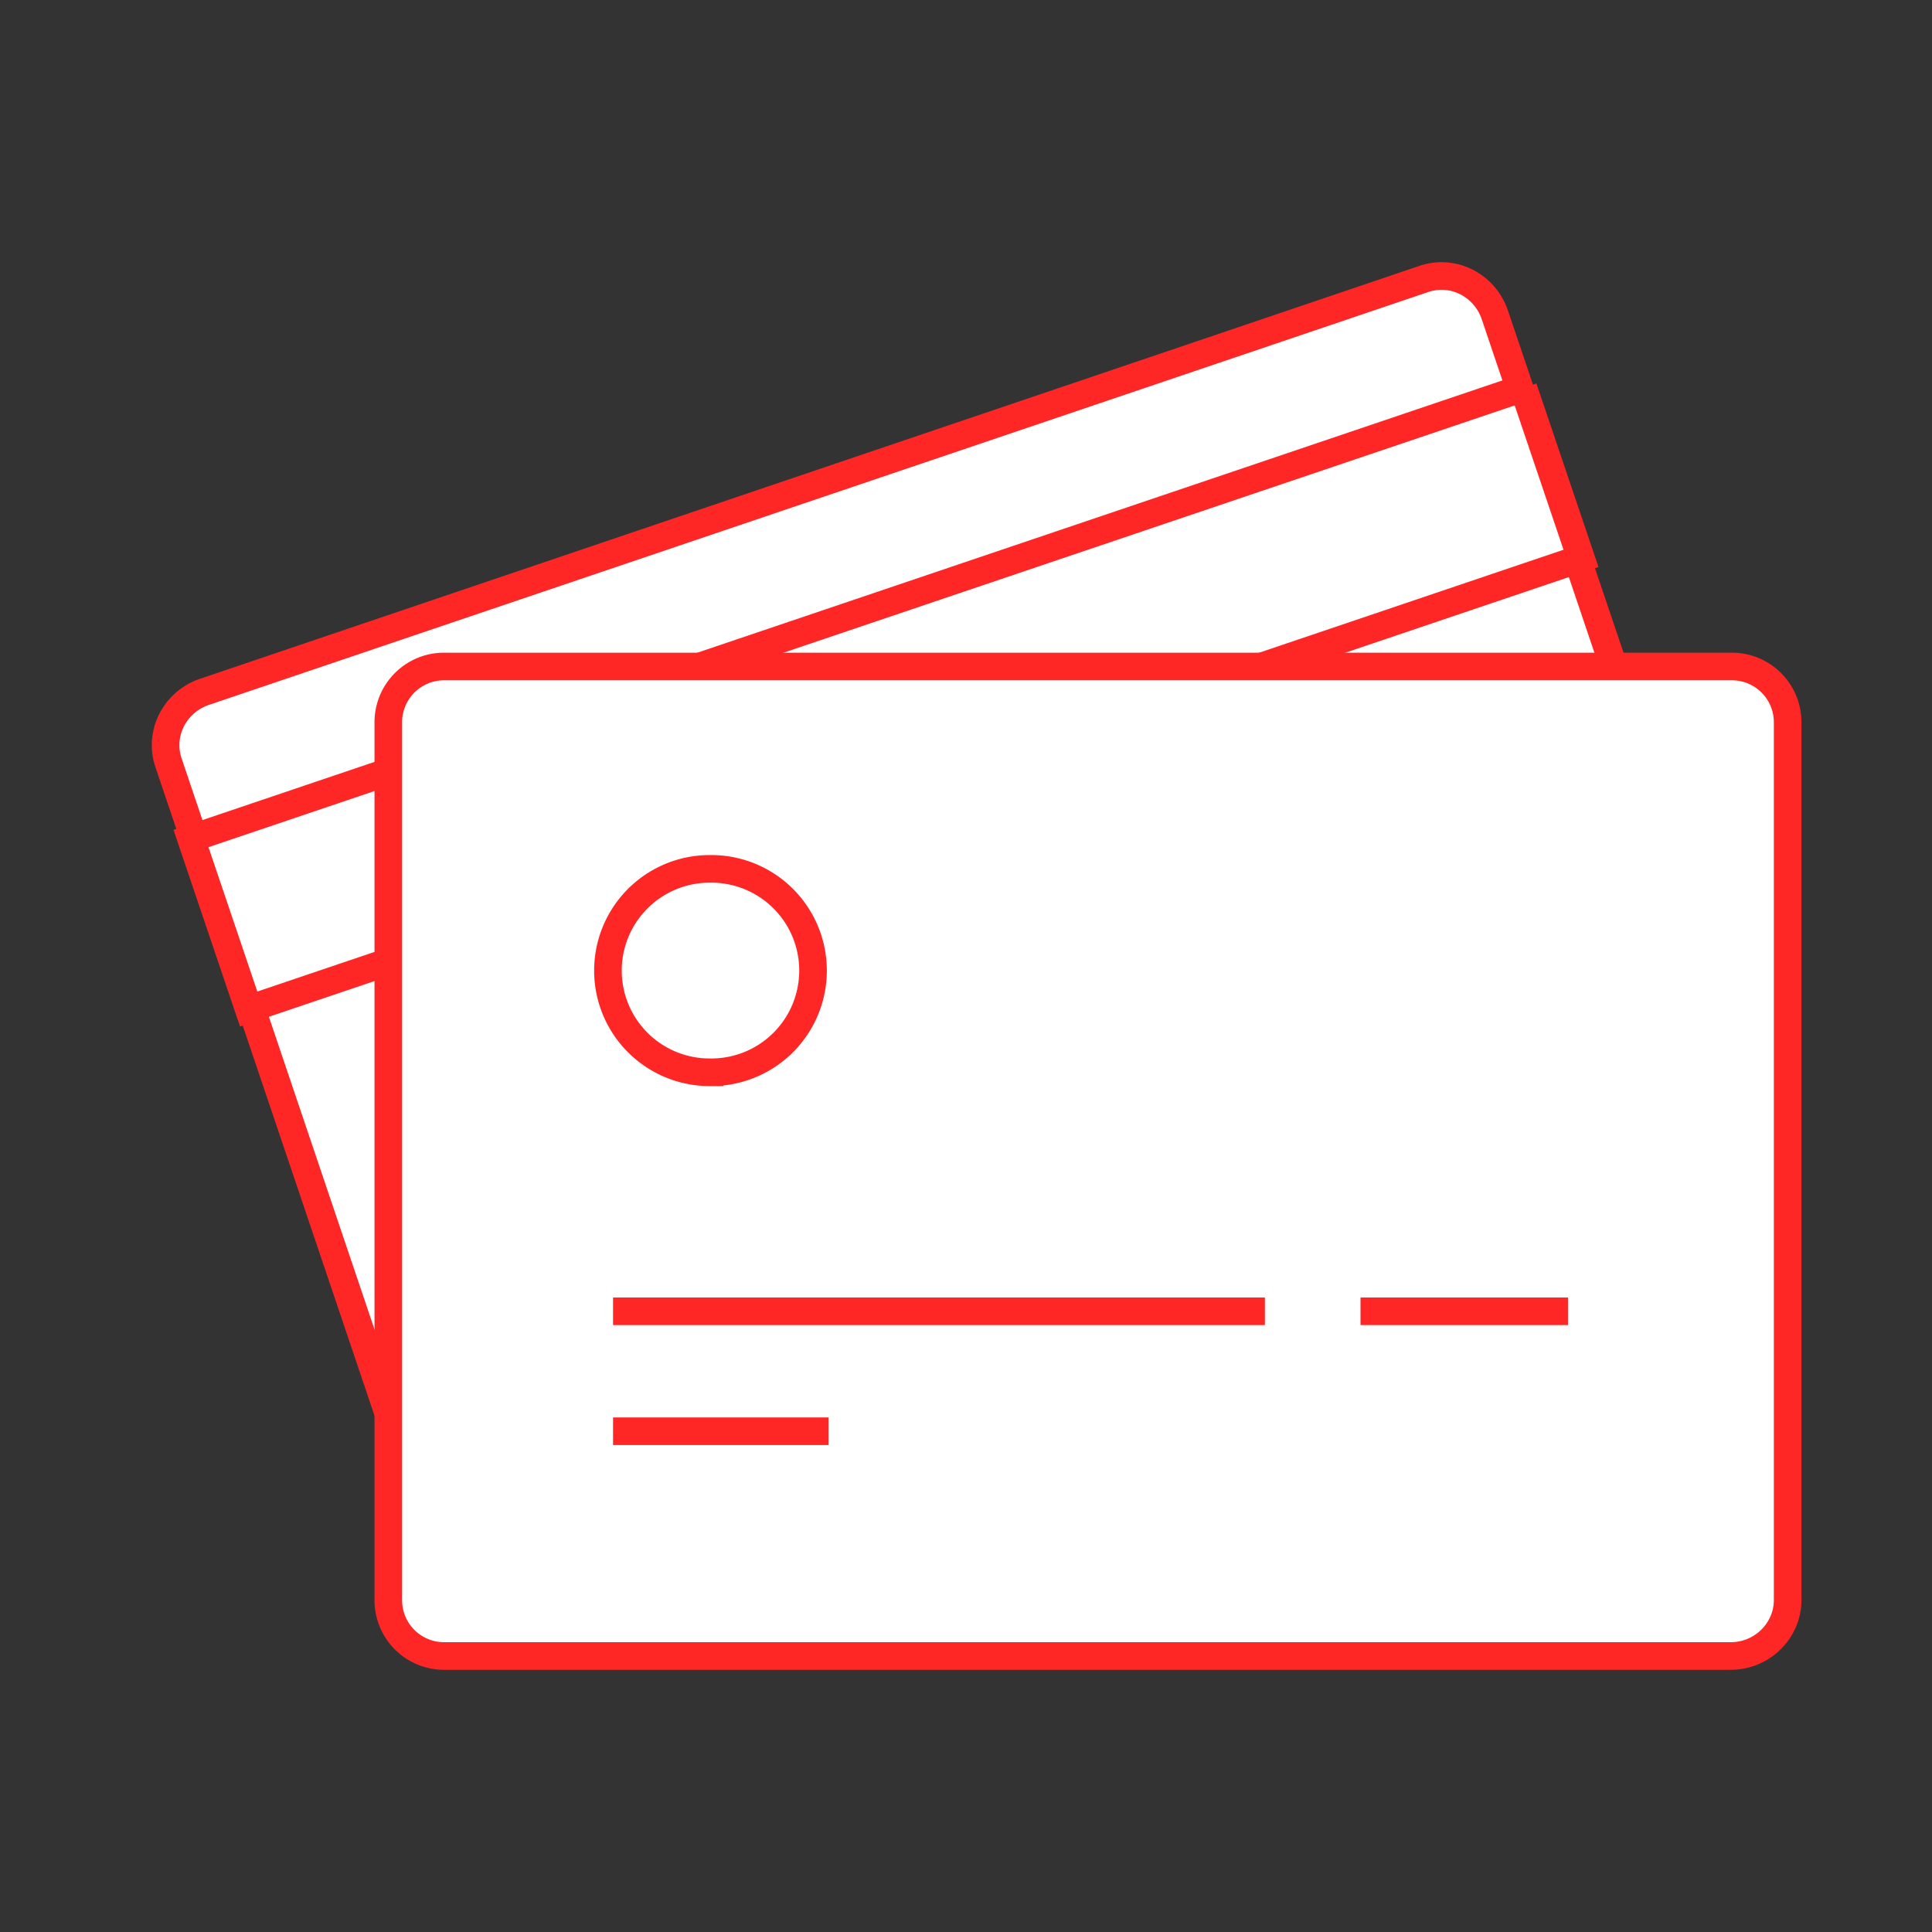
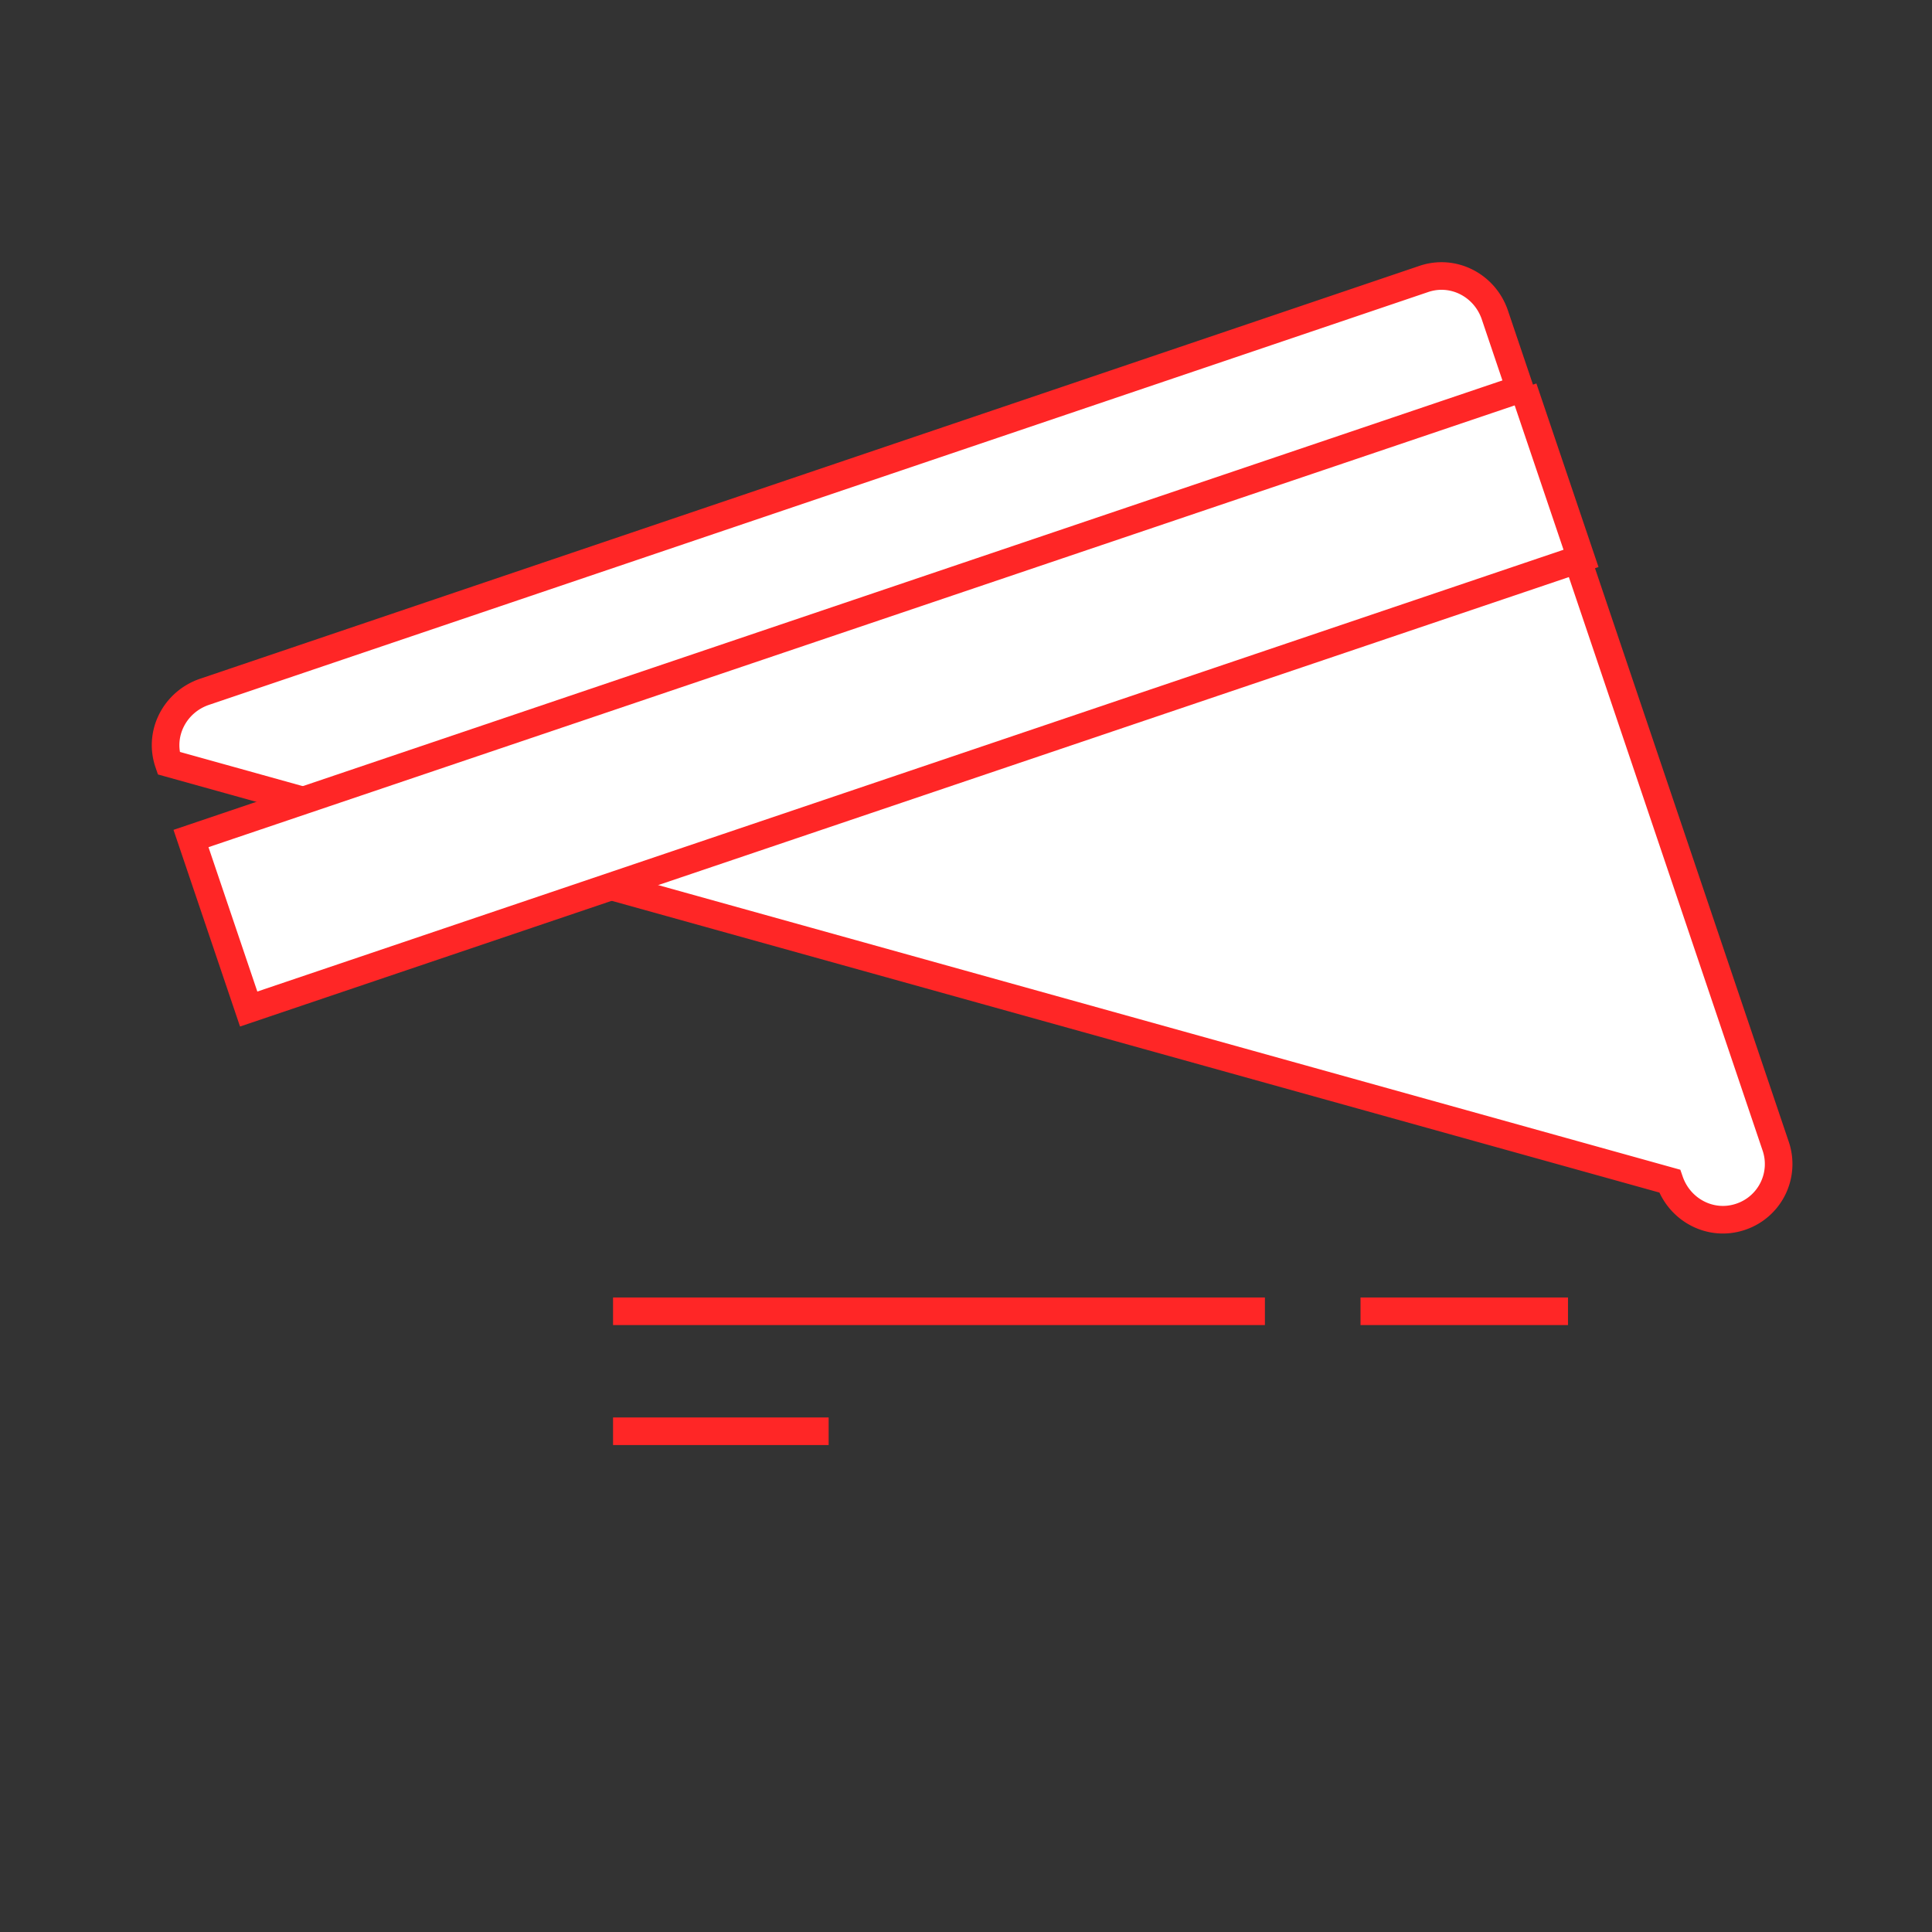
<svg xmlns="http://www.w3.org/2000/svg" width="70" height="70" fill="none">
  <rect width="100%" height="100%" fill="#333333" stroke="none" />
-   <path d="M63.075 44.083l-44.216 14.96c-1.069.368-2.21-.222-2.58-1.29L6.11 27.649c-.369-1.069.221-2.21 1.29-2.58L51.579 10.11c1.068-.368 2.21.221 2.579 1.29l10.17 30.103a2.014 2.014 0 0 1-1.253 2.58z" fill="#fff" stroke="#FF2626" stroke-miterlimit="10" />
+   <path d="M63.075 44.083c-1.069.368-2.21-.222-2.58-1.29L6.11 27.649c-.369-1.069.221-2.21 1.29-2.58L51.579 10.11c1.068-.368 2.21.221 2.579 1.29l10.17 30.103a2.014 2.014 0 0 1-1.253 2.58z" fill="#fff" stroke="#FF2626" stroke-miterlimit="10" />
  <path d="M55.195 14.054L6.92 30.381l2.09 6.178 48.273-16.327-2.09-6.178z" fill="#fff" stroke="#FF2626" />
-   <path d="M62.706 60h-46.61a2.02 2.02 0 0 1-2.027-2.027V26.175a2.02 2.02 0 0 1 2.026-2.027h46.648a2.02 2.02 0 0 1 2.027 2.027v31.798c0 1.106-.921 2.027-2.064 2.027z" fill="#fff" stroke="#FF2626" stroke-miterlimit="10" />
-   <path d="M25.712 38.85a3.685 3.685 0 1 0 0-7.369 3.685 3.685 0 0 0 0 7.37z" fill="#fff" stroke="#FF2626" stroke-miterlimit="10" />
  <path d="M22.212 47.51H45.83m3.464 0h7.517m-34.599 4.347h7.811" stroke="#FF2626" stroke-miterlimit="10" />
</svg>